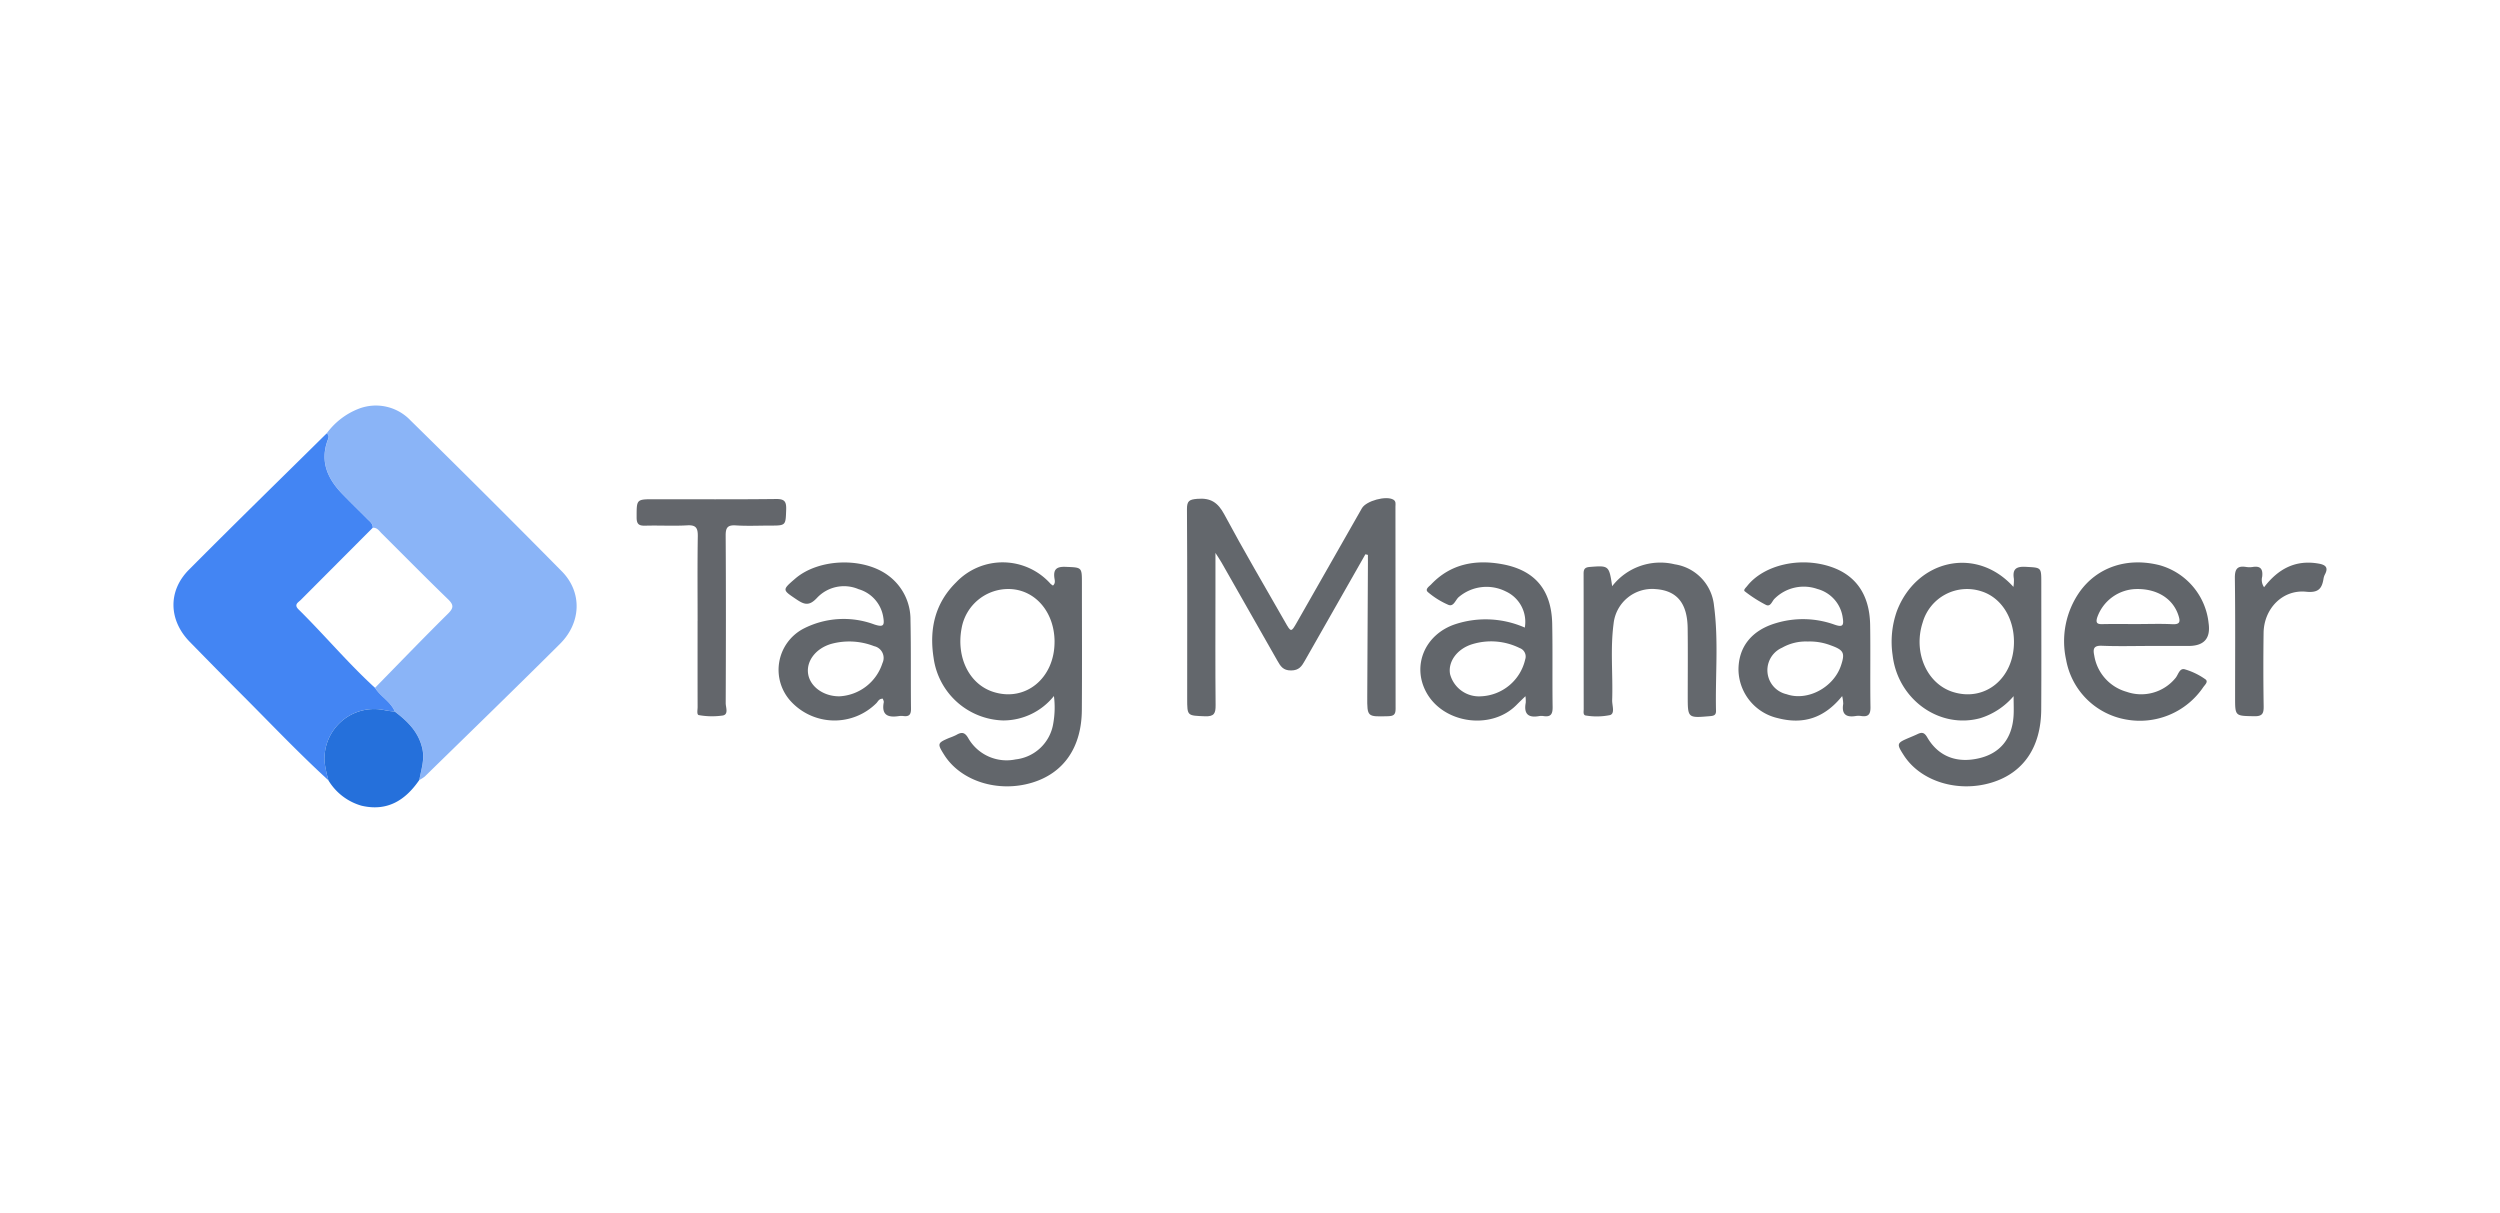
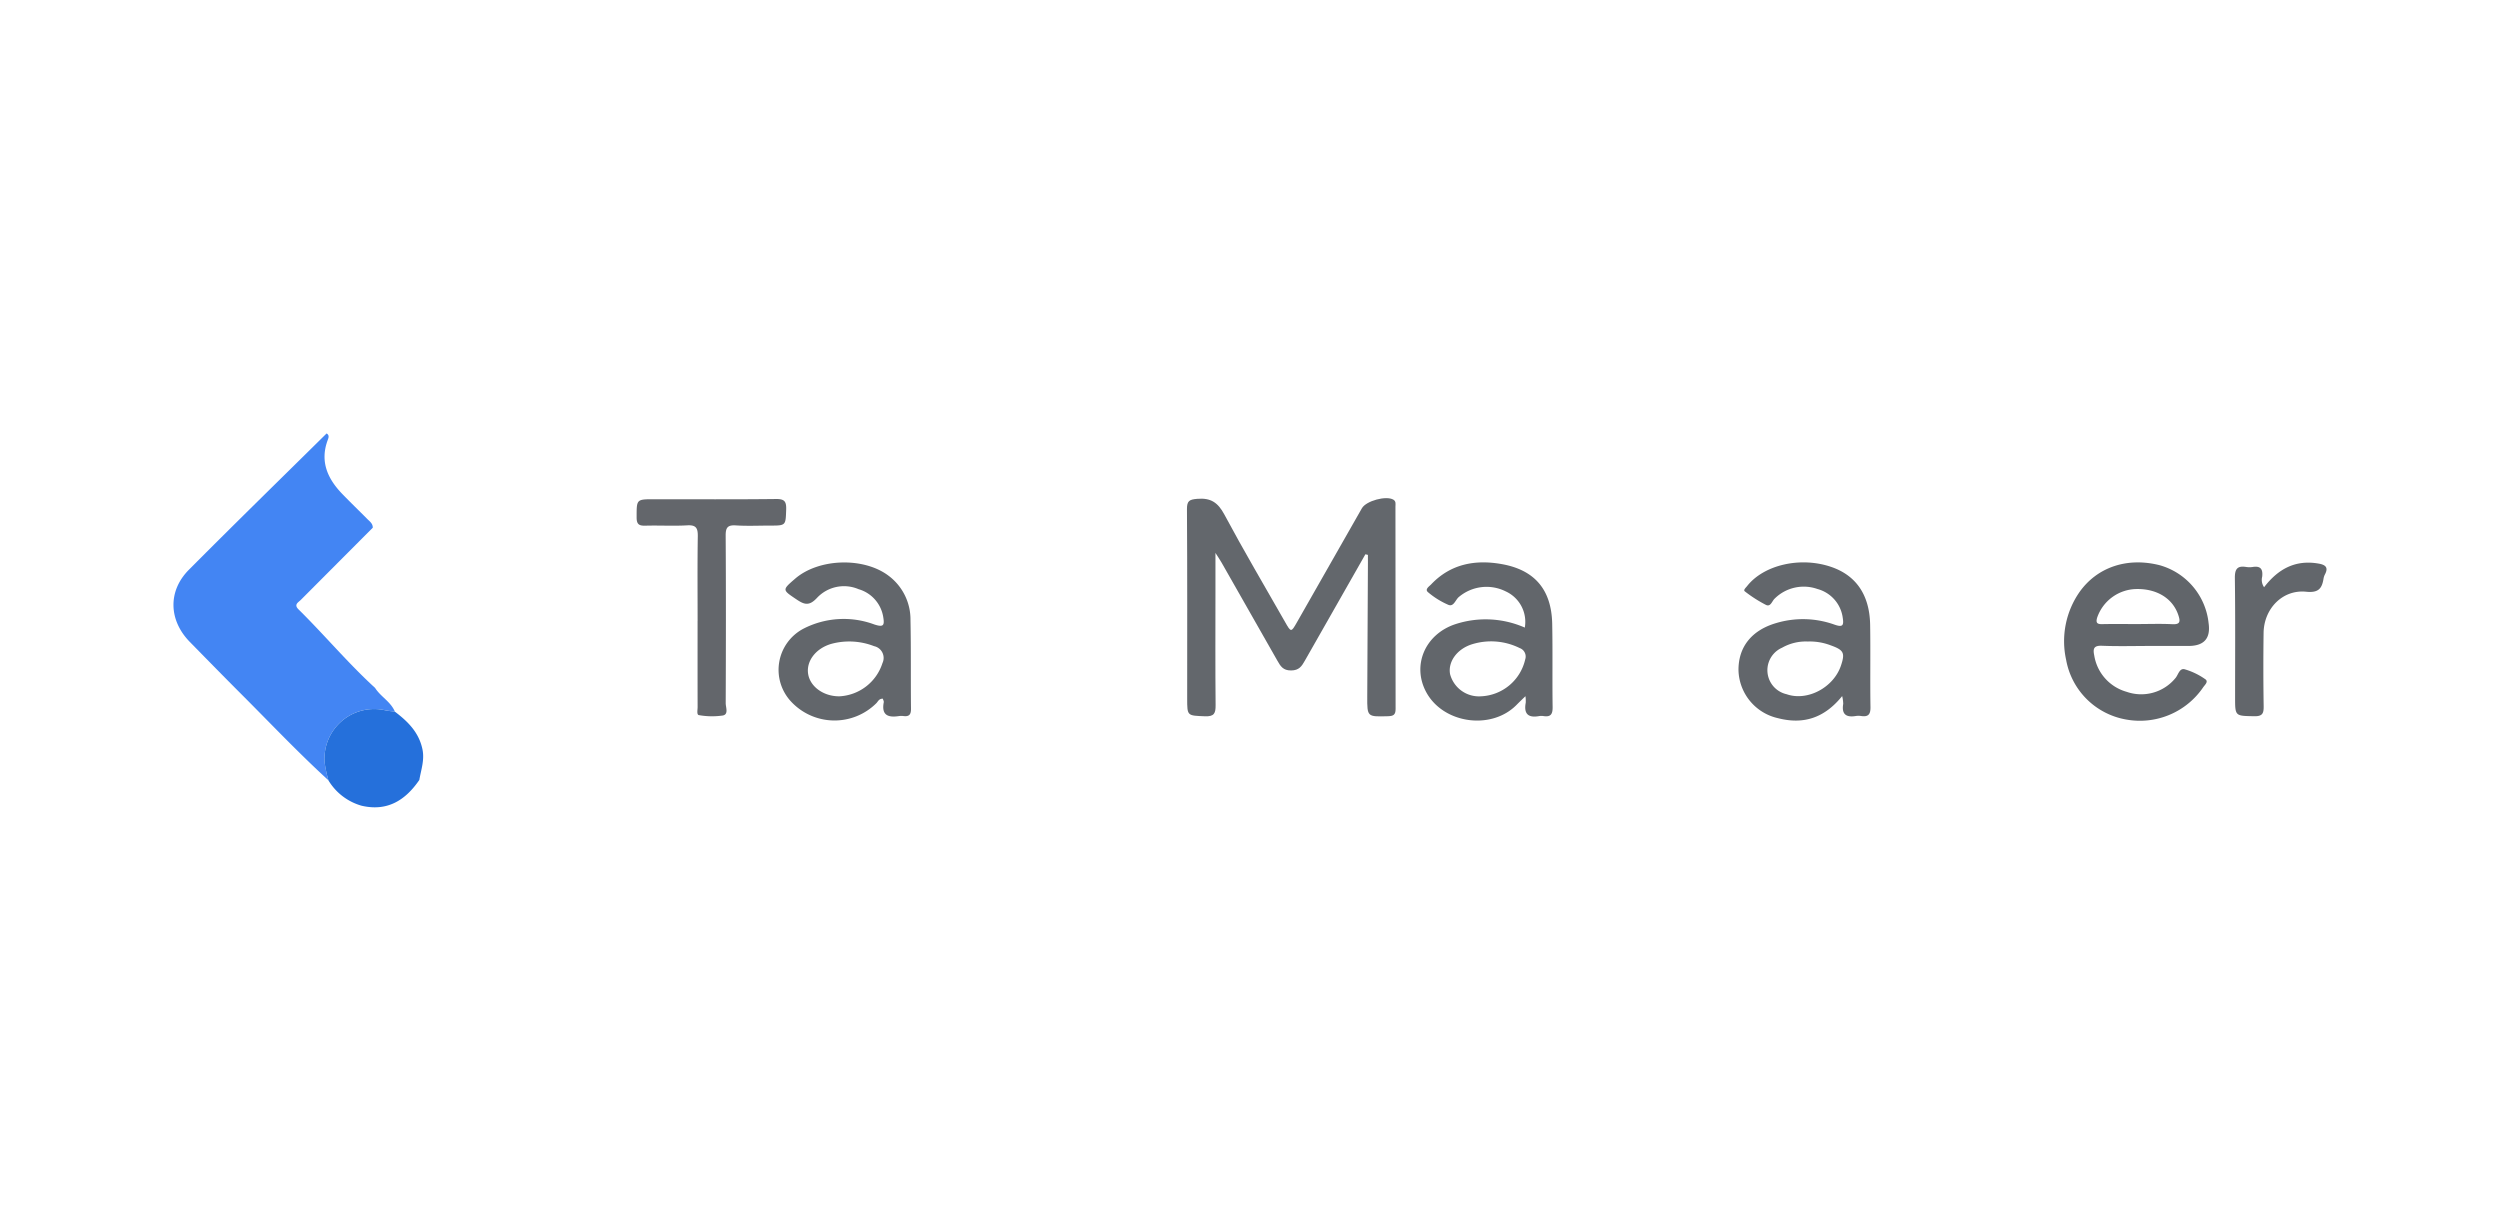
<svg xmlns="http://www.w3.org/2000/svg" id="_4-tag_manager" data-name="4-tag manager" width="371" height="180" viewBox="0 0 371 180">
  <rect id="Rectangle_1244" data-name="Rectangle 1244" width="371" height="180" rx="10" fill="none" opacity="0" />
  <g id="katman_1" transform="translate(-20 13.349)">
    <g id="Group_3113" data-name="Group 3113" transform="translate(45.744 46.844)">
-       <path id="Path_20629" data-name="Path 20629" d="M87.309,50.978a10.656,10.656,0,0,1,4.664-3.631,7.081,7.081,0,0,1,7.795,1.707q11.309,11.1,22.443,22.384c3.033,3.071,2.908,7.593-.266,10.757-6.642,6.615-13.366,13.138-20.068,19.688a4.363,4.363,0,0,1-.8.506c.255-1.511.8-2.957.457-4.571-.533-2.506-2.174-4.109-4.088-5.561-.62-1.484-2.131-2.223-2.952-3.539,3.6-3.674,7.17-7.381,10.828-11,.881-.87.843-1.326-.022-2.163-3.31-3.2-6.539-6.49-9.811-9.735-.37-.37-.669-.886-1.315-.848.016-.625-.467-.94-.837-1.315C92.12,62.431,90.875,61.235,89.679,60c-2.2-2.272-3.386-4.832-2.2-8.028.136-.37.272-.723-.163-.989Z" transform="translate(-64.58 -46.844)" fill="#8ab4f7" />
      <path id="Path_20630" data-name="Path 20630" d="M75.648,92.184c.821,1.315,2.337,2.055,2.951,3.539-.478-.065-.962-.1-1.435-.2a7.372,7.372,0,0,0-8.99,7.729,19.053,19.053,0,0,0,.565,2.663c-4.473-4.093-8.643-8.5-12.926-12.784-2.566-2.566-5.1-5.158-7.642-7.751-3.136-3.2-3.289-7.55-.136-10.713,6.756-6.794,13.616-13.491,20.432-20.226.435.266.3.62.163.989-1.185,3.2,0,5.762,2.2,8.028,1.2,1.239,2.441,2.435,3.653,3.658.37.375.853.69.837,1.315q-5.34,5.357-10.681,10.713c-.375.375-1.071.685-.337,1.408,3.854,3.8,7.333,7.969,11.333,11.627Z" transform="translate(-45.744 -50.311)" fill="#4385f3" />
      <path id="Path_20631" data-name="Path 20631" d="M399.172,80.433q-4.5,7.892-8.985,15.79c-.467.832-.87,1.446-2.044,1.451-1.19.011-1.571-.636-2.038-1.457q-4.117-7.281-8.273-14.54c-.255-.446-.544-.864-.913-1.446v5.849c0,5.577-.033,11.154.022,16.731.011,1.2-.19,1.718-1.571,1.663-2.647-.109-2.647-.016-2.647-2.642,0-9.371.027-18.736-.033-28.1-.005-1.239.364-1.43,1.533-1.527,1.995-.169,3.06.544,4.011,2.316,2.886,5.392,6,10.665,9.028,15.981.87,1.533.891,1.533,1.745.033q4.827-8.463,9.648-16.937c.631-1.1,3.62-1.908,4.675-1.266.413.255.3.658.3,1.016q.008,15.027.022,30.053c0,.9-.375,1.044-1.163,1.065-3.044.082-3.055.109-3.044-2.881q.041-9.988.1-19.981V80.525c-.125-.033-.245-.06-.37-.092Z" transform="translate(-222.29 -58.372)" fill="#63676c" />
-       <path id="Path_20632" data-name="Path 20632" d="M321.2,109.465a9.632,9.632,0,0,1-7.528,3.631,10.729,10.729,0,0,1-10.328-9.273c-.663-4.223.168-8.088,3.327-11.208a9.523,9.523,0,0,1,14.024.2,2.92,2.92,0,0,0,.359.266c.386-.326.272-.745.223-1.071-.2-1.343.31-1.767,1.674-1.707,2.392.1,2.4.022,2.4,2.424,0,6.278.033,12.551-.011,18.829-.038,5.555-2.707,9.371-7.409,10.779-5.039,1.511-10.556-.239-13.013-4.126-1.054-1.669-1.027-1.767.728-2.517a9.9,9.9,0,0,0,1.049-.435c.832-.489,1.294-.435,1.837.549a6.564,6.564,0,0,0,6.979,3.071,6.366,6.366,0,0,0,5.588-5.338,13.553,13.553,0,0,0,.1-4.071Zm.092-8.083c-.027-4.354-2.832-7.648-6.631-7.789A7.043,7.043,0,0,0,307.5,99.4c-.826,4.321,1.125,8.289,4.647,9.442,4.8,1.571,9.175-2,9.143-7.463Z" transform="translate(-190.539 -66.374)" fill="#62666b" />
-       <path id="Path_20633" data-name="Path 20633" d="M583.165,93.336a6,6,0,0,0,.071-1.19c-.239-1.419.294-1.87,1.756-1.788,2.3.13,2.31.033,2.31,2.354,0,6.278.027,12.551-.011,18.829-.033,5.588-2.647,9.393-7.338,10.828-5.028,1.538-10.55-.168-13.045-4.028-1.114-1.729-1.087-1.826.772-2.615.4-.168.8-.332,1.19-.516.647-.315,1.038-.353,1.5.446,1.669,2.875,4.446,3.908,7.805,3.082,3.028-.745,4.772-2.886,5.006-6.191.065-.9.011-1.815.011-3a10.658,10.658,0,0,1-4.919,3.261c-6.066,1.674-12.268-2.756-13.034-9.327a13.646,13.646,0,0,1,.631-6.555C568.766,89.325,577.626,87.2,583.165,93.336Zm.081,8.175c0-3.615-1.908-6.593-4.821-7.517a6.851,6.851,0,0,0-8.729,4.631c-1.43,4.408.614,9.088,4.5,10.306,4.767,1.489,9.045-2.017,9.05-7.414Z" transform="translate(-310.117 -66.433)" fill="#62666b" />
      <path id="Path_20634" data-name="Path 20634" d="M625.125,102.05c-2.441,0-4.887.071-7.322-.027-1.223-.049-1.343.451-1.141,1.424a6.7,6.7,0,0,0,4.805,5.408,6.565,6.565,0,0,0,7.218-2c.446-.478.6-1.549,1.4-1.343a10.238,10.238,0,0,1,3.055,1.473c.538.364-.1.87-.332,1.234a11.364,11.364,0,0,1-11.491,4.734,10.954,10.954,0,0,1-8.827-8.855,12.764,12.764,0,0,1,1.995-10.056c2.631-3.7,7.072-5.18,11.849-3.984a10.02,10.02,0,0,1,7.305,8.637q.467,3.354-2.979,3.354h-5.533Zm-2.1-3.25c1.739,0,3.479-.065,5.213.022,1.185.06,1.223-.391.913-1.326-.815-2.479-3.164-3.963-6.284-3.892a6.28,6.28,0,0,0-5.773,4.251c-.207.723-.038.973.723.957,1.734-.033,3.473-.011,5.213-.011Z" transform="translate(-331.623 -66.384)" fill="#61656a" />
      <path id="Path_20635" data-name="Path 20635" d="M276.661,109.886c-.565-.011-.7.413-.946.663a8.8,8.8,0,0,1-12.627-.2,6.9,6.9,0,0,1,1.767-10.833,13.054,13.054,0,0,1,10.567-.641c1.31.424,1.522.174,1.315-1.071a5.149,5.149,0,0,0-3.664-4.169,5.489,5.489,0,0,0-6.164,1.283c-1.158,1.25-1.886,1.022-3.049.234-2.114-1.424-2.158-1.386-.207-3.071,3.528-3.055,10.29-3.24,13.964-.37a8.1,8.1,0,0,1,3.158,6.5c.092,4.387.027,8.773.076,13.159.011.859-.266,1.2-1.114,1.093a2.383,2.383,0,0,0-.652,0c-1.6.25-2.647-.092-2.277-2.038.033-.168-.092-.37-.141-.544Zm-6.425-.353a7.09,7.09,0,0,0,6.381-4.93,1.785,1.785,0,0,0-1.239-2.511,10.154,10.154,0,0,0-6.371-.337c-2.31.679-3.74,2.582-3.414,4.5.321,1.886,2.326,3.3,4.642,3.278Z" transform="translate(-171.403 -66.393)" fill="#62666b" />
      <path id="Path_20636" data-name="Path 20636" d="M538.652,109.488c-2.674,3.31-5.811,4.234-9.518,3.278a7.492,7.492,0,0,1-5.865-7.088c-.038-3.452,1.935-5.963,5.6-7.028a13.864,13.864,0,0,1,8.632.228c1.272.451,1.408.1,1.239-1.016a5.128,5.128,0,0,0-3.756-4.267,6.123,6.123,0,0,0-6.332,1.413c-.408.359-.6,1.294-1.31.946a19.745,19.745,0,0,1-3.131-2.006c-.272-.2.158-.554.348-.8,2.479-3.136,7.882-4.381,12.415-2.848,3.745,1.261,5.756,4.169,5.832,8.626.065,4.06-.016,8.126.049,12.187.016,1.082-.315,1.489-1.375,1.332a2.7,2.7,0,0,0-.81,0c-1.446.239-2.12-.277-1.859-1.8a5.42,5.42,0,0,0-.158-1.163Zm-5.012-8.094a7.117,7.117,0,0,0-3.9.913,3.649,3.649,0,0,0,.663,6.9c3.071,1.087,6.974-.973,8.072-4.245.631-1.875.419-2.31-1.506-3a8.726,8.726,0,0,0-3.337-.576Z" transform="translate(-291.021 -66.381)" fill="#62666b" />
      <path id="Path_20637" data-name="Path 20637" d="M451.914,99.313a4.965,4.965,0,0,0-2.816-5.354,6.362,6.362,0,0,0-6.99.837c-.495.419-.745,1.473-1.538,1.152a11.974,11.974,0,0,1-3.017-1.875c-.527-.435.174-.859.467-1.169,2.886-3.038,6.539-3.7,10.453-3.006,4.952.875,7.409,3.848,7.507,8.876.082,4.109,0,8.224.06,12.333.016,1.049-.266,1.517-1.348,1.348a1.987,1.987,0,0,0-.647,0c-1.636.3-2.3-.337-1.995-1.979a5.07,5.07,0,0,0-.043-.973c-.554.538-.962.929-1.359,1.332-3.734,3.729-10.773,2.745-13.328-1.864-2.2-3.973-.255-8.648,4.283-10.154a14.433,14.433,0,0,1,10.311.506ZM445.4,109.521a7.04,7.04,0,0,0,6.572-5.474,1.335,1.335,0,0,0-.815-1.685,9.55,9.55,0,0,0-7.077-.565c-2.234.7-3.582,2.593-3.261,4.414a4.433,4.433,0,0,0,4.588,3.31Z" transform="translate(-251.376 -66.381)" fill="#62666b" />
-       <path id="Path_20638" data-name="Path 20638" d="M485.219,93.214a9.028,9.028,0,0,1,9.284-3.25,6.881,6.881,0,0,1,5.832,6.169c.69,5.164.174,10.382.294,15.573.016.679-.37.745-.924.794-3.272.277-3.272.288-3.272-2.973s.033-6.713-.011-10.072c-.043-3.718-1.593-5.582-4.729-5.811a5.757,5.757,0,0,0-6.262,5.12c-.505,3.761-.082,7.566-.212,11.355-.027.766.457,1.968-.31,2.218a9.873,9.873,0,0,1-3.539.076c-.516-.033-.375-.587-.375-.935-.011-6.713,0-13.426-.016-20.139,0-.663.19-.924.913-.984,2.832-.223,2.875-.212,3.327,2.859Z" transform="translate(-271.717 -66.413)" fill="#64686d" />
      <path id="Path_20639" data-name="Path 20639" d="M231.49,90.391c0-4.169-.038-8.338.027-12.5.016-1.207-.223-1.723-1.571-1.642-2.055.12-4.126-.011-6.186.049-.951.027-1.326-.185-1.321-1.239.005-2.685-.054-2.685,2.615-2.685,6.023,0,12.045.038,18.068-.033,1.245-.016,1.549.348,1.511,1.544-.082,2.392-.011,2.4-2.413,2.4-1.68,0-3.37.082-5.044-.027-1.245-.082-1.533.332-1.522,1.538.054,8.278.038,16.562.005,24.84,0,.625.457,1.658-.424,1.832a11.09,11.09,0,0,1-3.544-.054c-.364-.049-.2-.772-.2-1.185-.011-4.278-.005-8.55-.005-12.828Z" transform="translate(-153.709 -58.481)" fill="#63666b" />
      <path id="Path_20640" data-name="Path 20640" d="M87.557,140.276a19.051,19.051,0,0,1-.565-2.663,7.369,7.369,0,0,1,8.99-7.729c.473.1.957.136,1.435.2,1.913,1.451,3.555,3.049,4.088,5.561.342,1.614-.2,3.06-.457,4.571-2.071,3.028-4.762,4.718-8.572,3.827a8.421,8.421,0,0,1-4.919-3.761Z" transform="translate(-64.562 -84.667)" fill="#2570db" />
      <path id="Path_20641" data-name="Path 20641" d="M663.127,93.363c2.114-2.75,4.685-4.109,8.11-3.5,1.027.185,1.457.582.919,1.6a2.053,2.053,0,0,0-.207.614c-.234,1.489-.761,2.147-2.587,1.957-3.479-.353-6.262,2.5-6.311,6.11q-.073,5.438.011,10.871c.016,1.065-.174,1.517-1.386,1.495-2.848-.054-2.854.016-2.854-2.778,0-5.9.043-11.79-.033-17.687-.016-1.332.31-1.908,1.68-1.685a3.075,3.075,0,0,0,.973,0c1.185-.19,1.527.348,1.4,1.446a1.893,1.893,0,0,0,.272,1.544Z" transform="translate(-352.878 -66.415)" fill="#62666b" />
    </g>
  </g>
</svg>